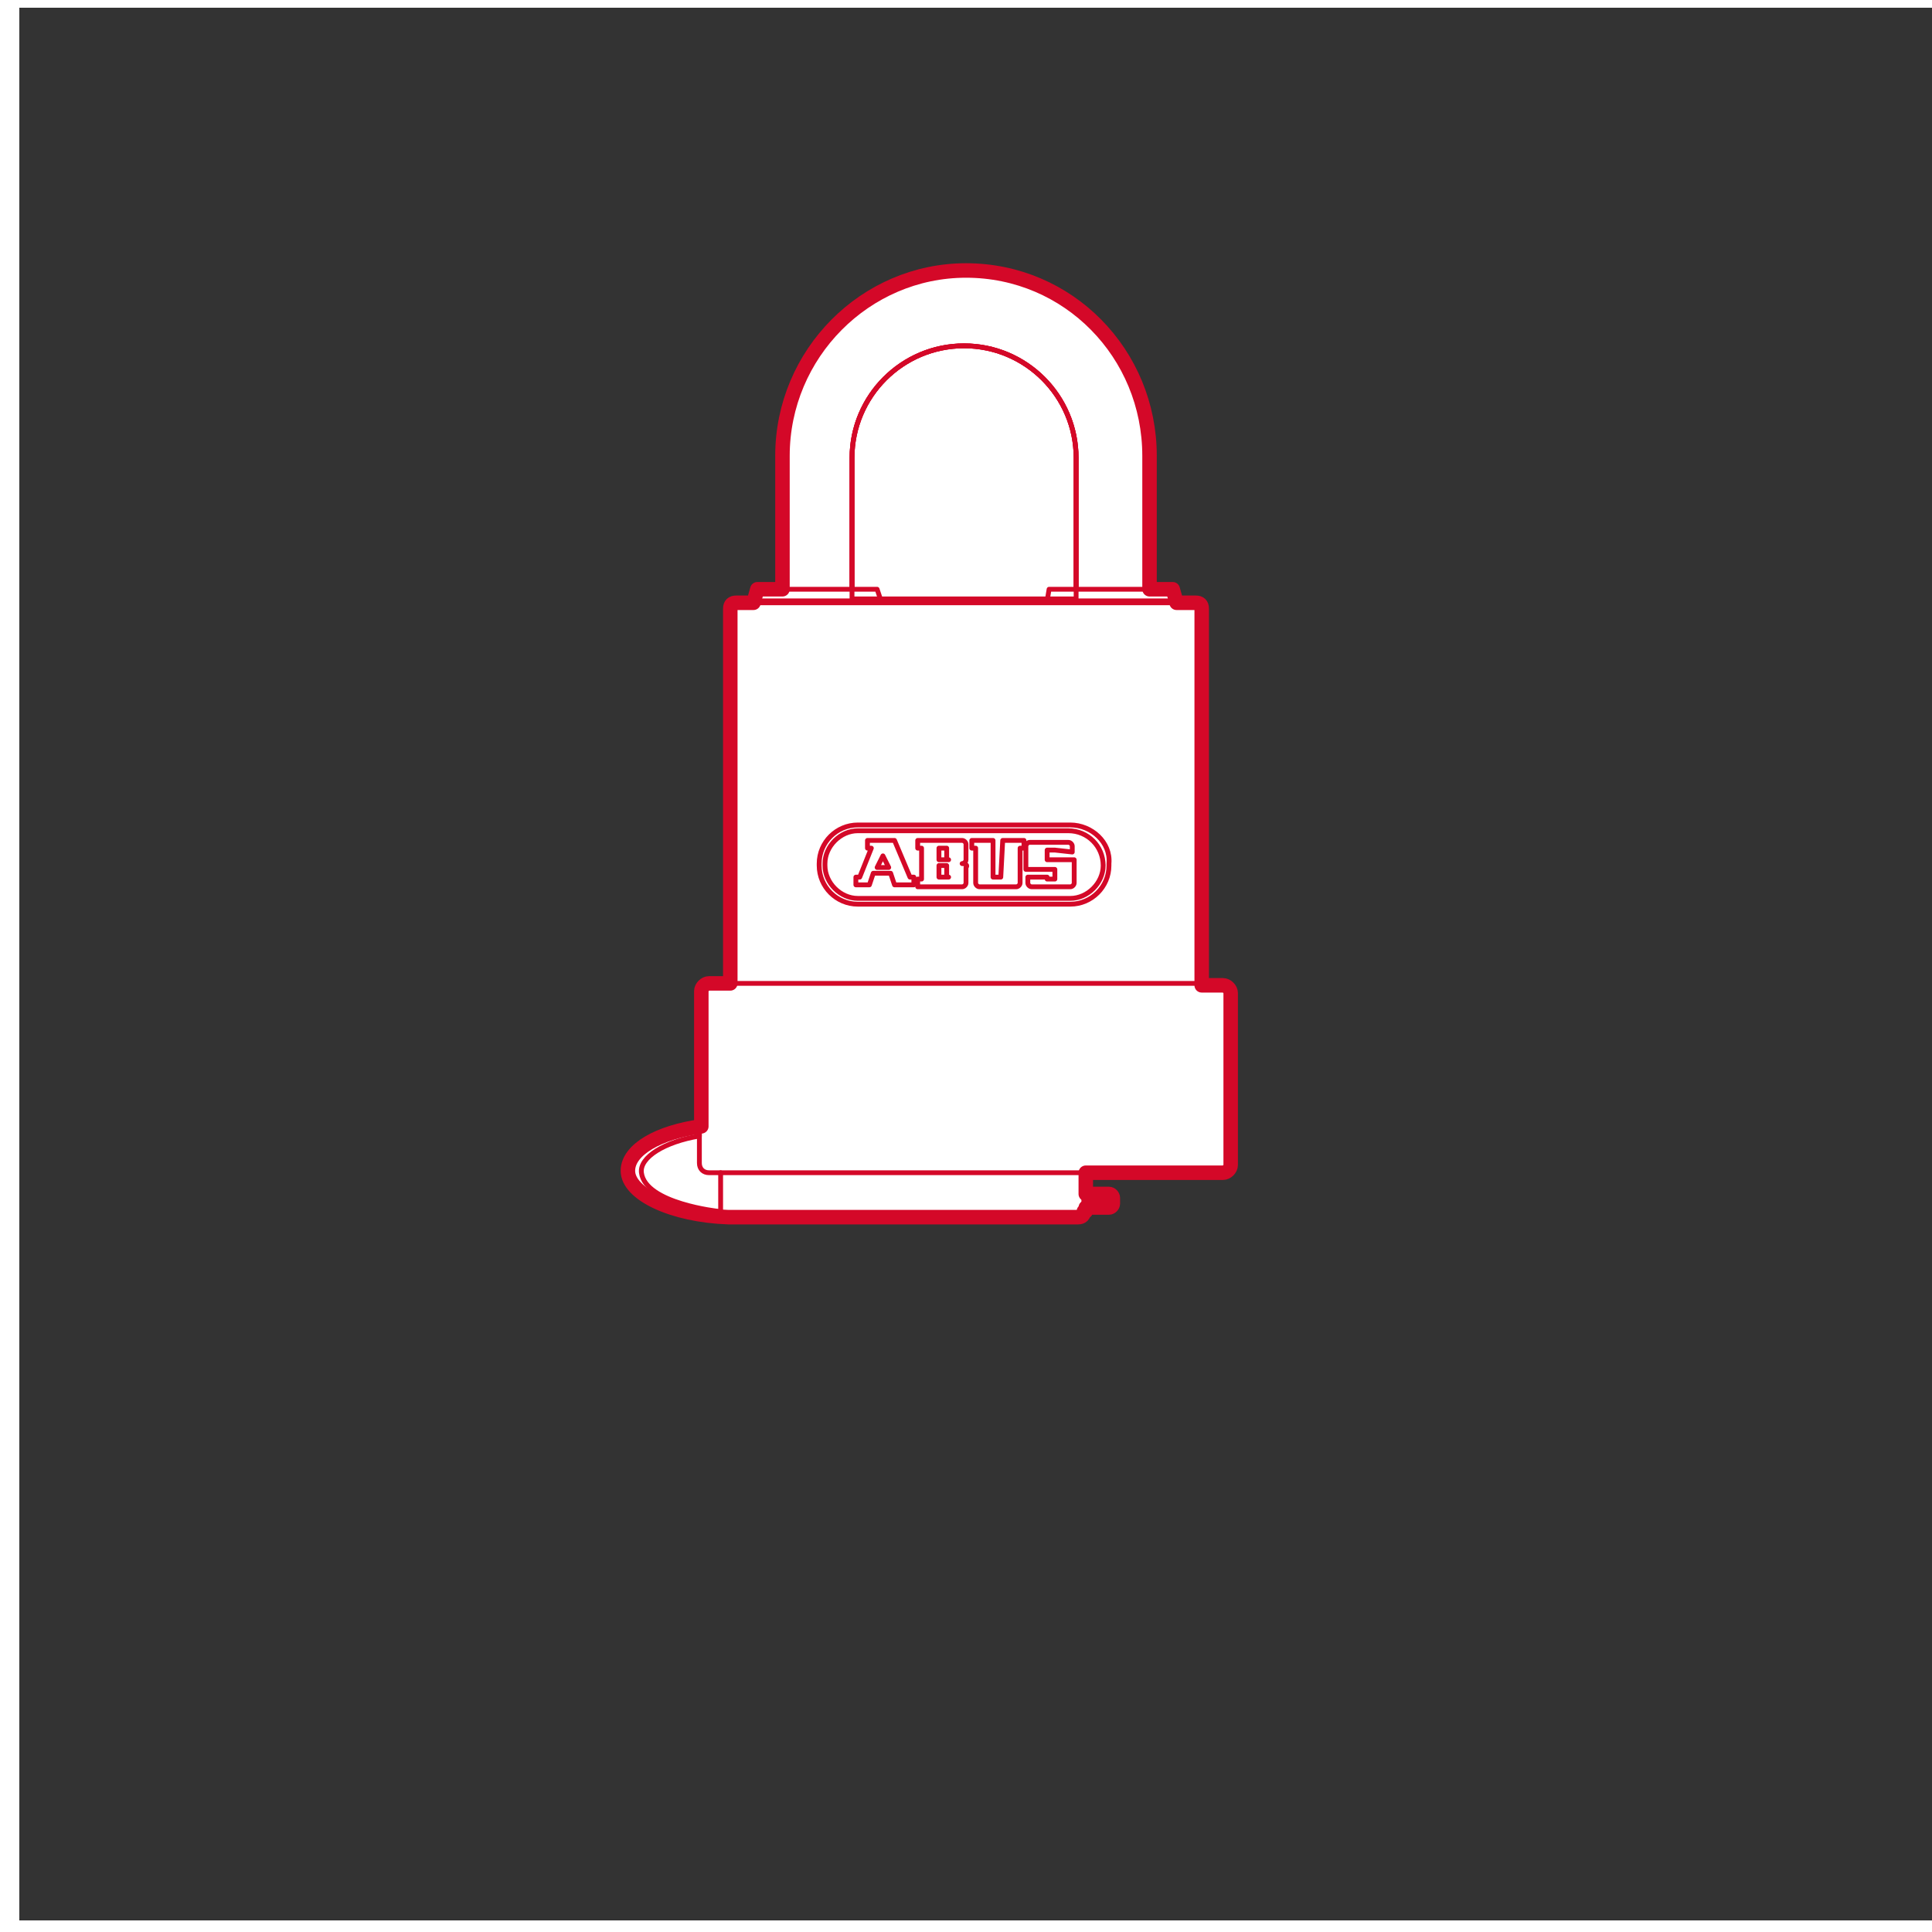
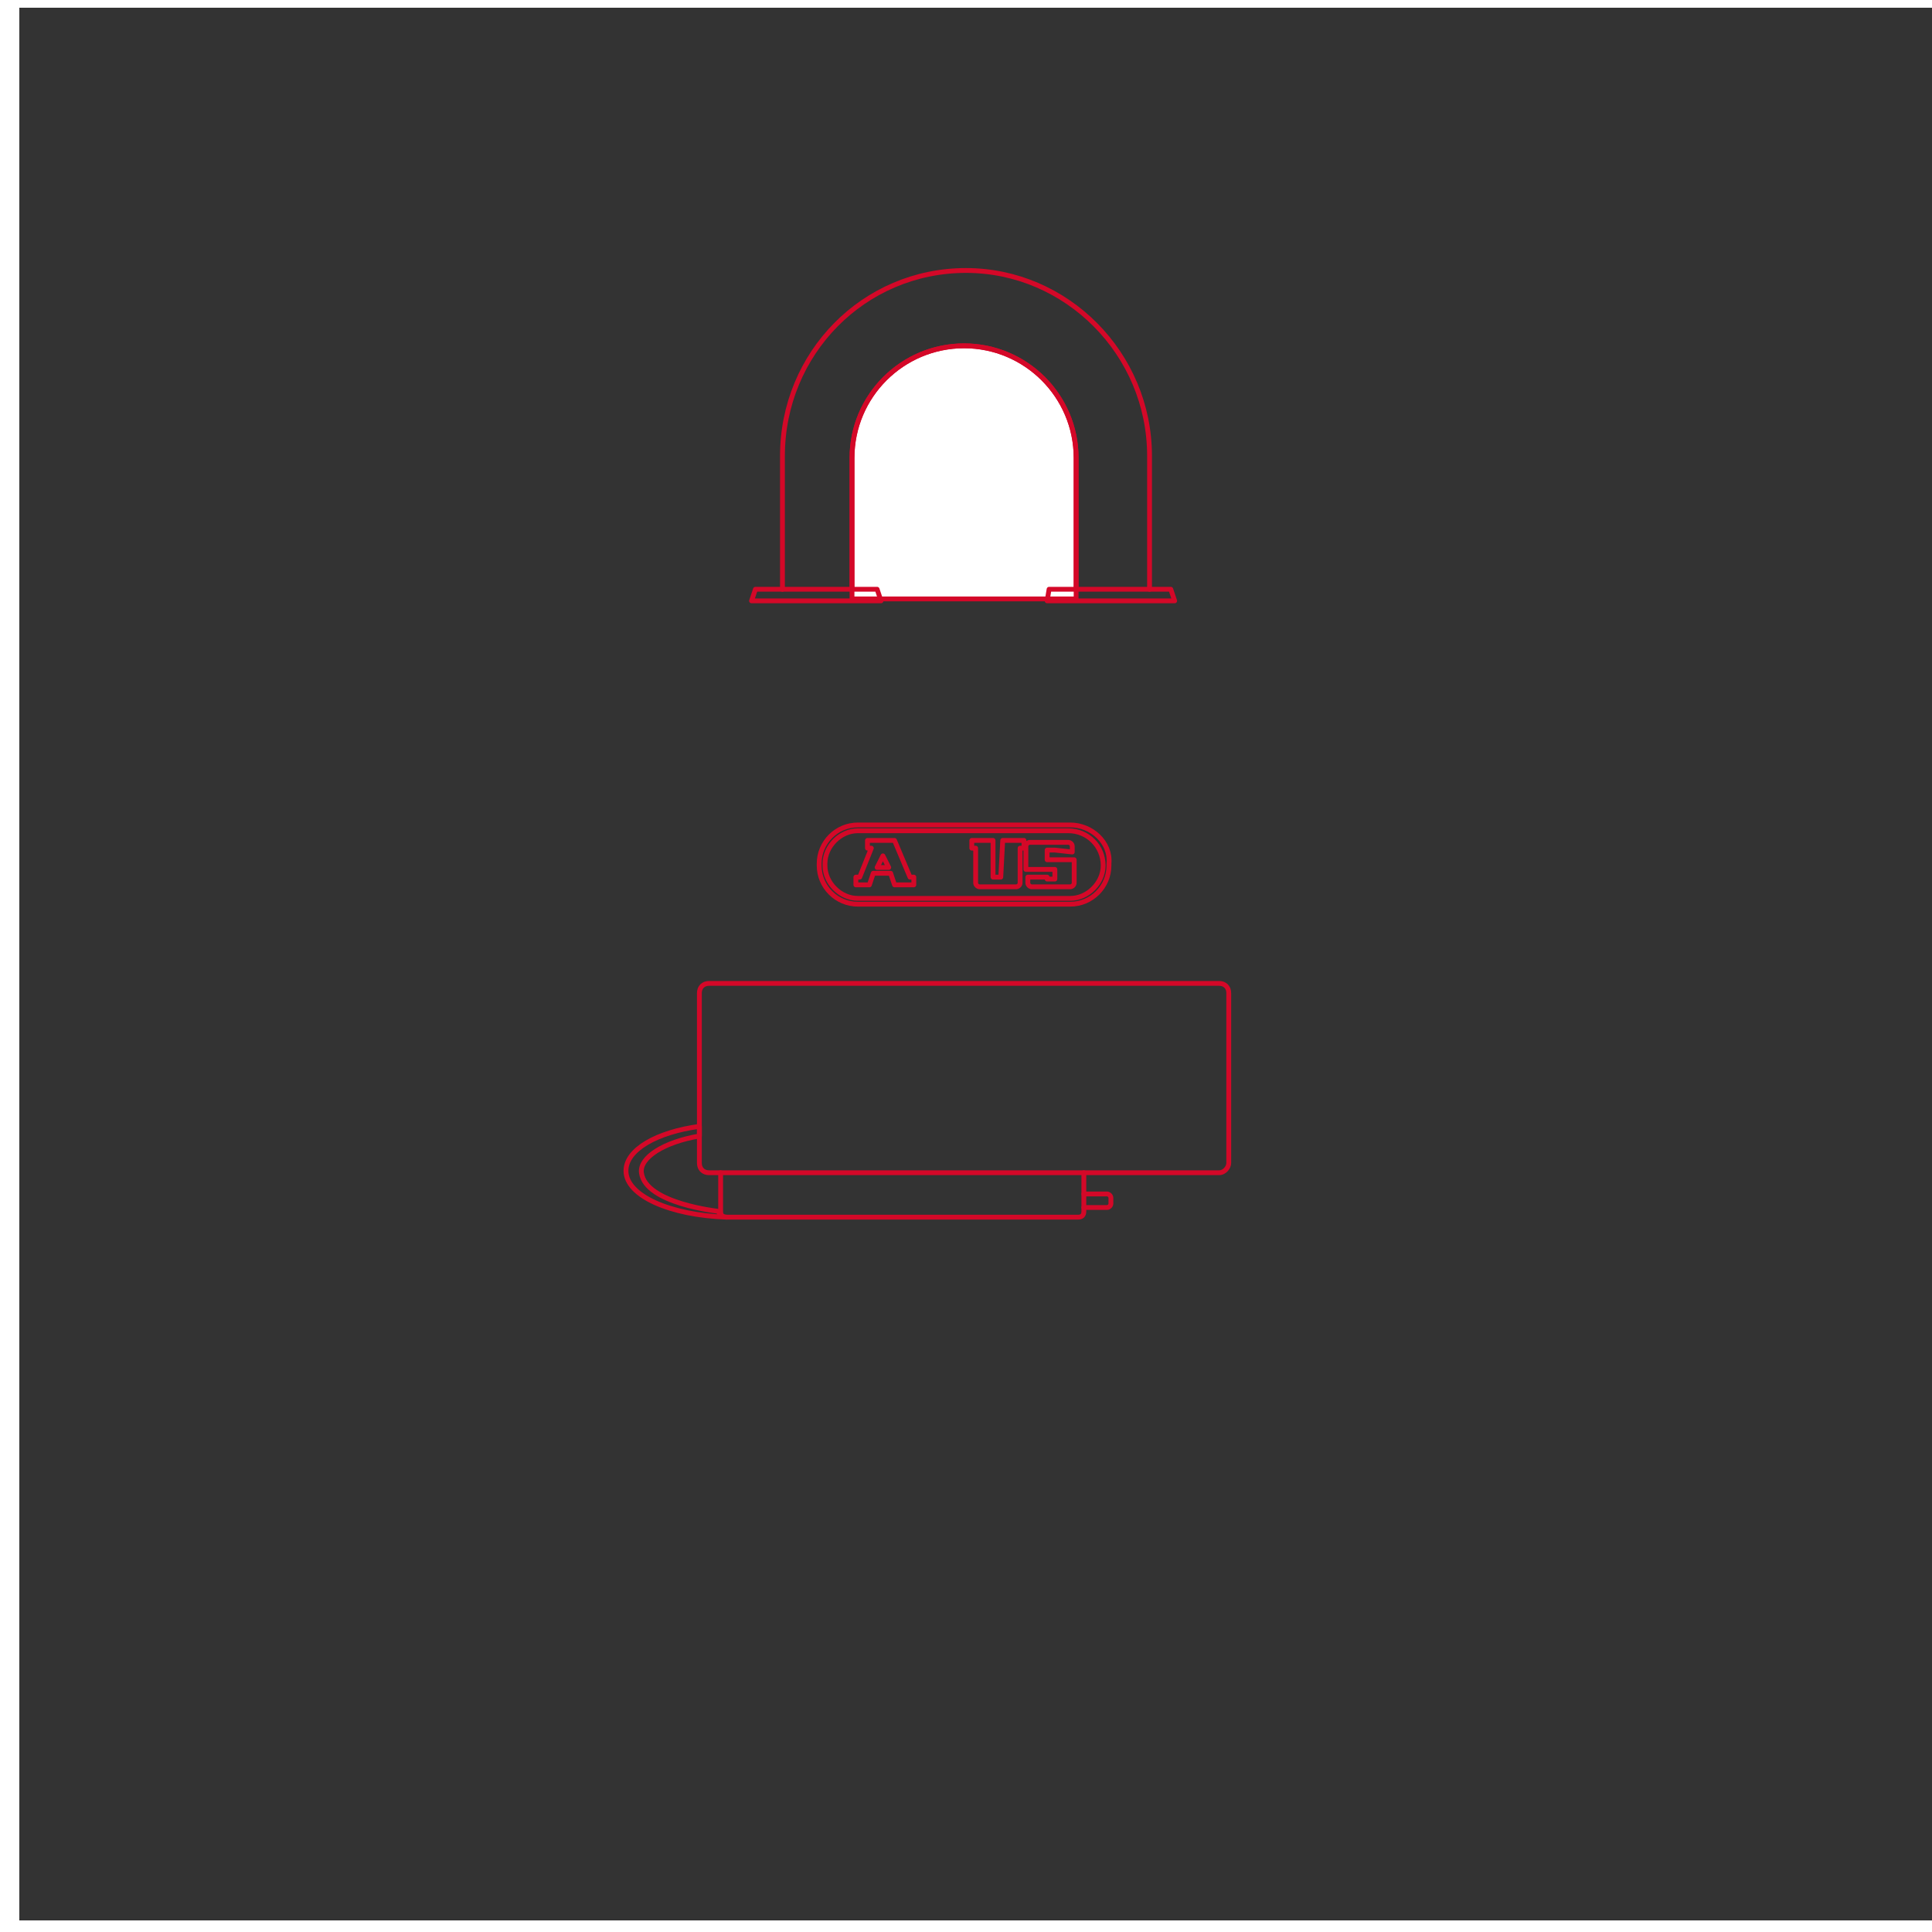
<svg xmlns="http://www.w3.org/2000/svg" id="Слой_1" x="0px" y="0px" viewBox="0 0 100 100" style="enable-background:new 0 0 100 100;" xml:space="preserve">
  <rect x="0" y="0" width="100" height="100" fill="#333333" stroke="none" />
  <style type="text/css"> .st0{fill:#FFFFFF;stroke:#D40828;stroke-width:0.75;stroke-linecap:round;stroke-linejoin:round;stroke-miterlimit:10;} .st1{fill:#FFFFFF;stroke:#D40828;stroke-width:0.25;stroke-linecap:round;stroke-linejoin:round;stroke-miterlimit:10;} .st2{fill:none;stroke:#D40828;stroke-width:0.25;stroke-linecap:round;stroke-linejoin:round;stroke-miterlimit:10;} .st3{fill:none;stroke:#FFFFFF;stroke-miterlimit:10;} </style>
  <g id="Слой_1_00000124850611195111266400000000586089230332575628_"> </g>
  <g id="Слой_2_00000132068158165333925400000008715279649932583826_"> </g>
  <g id="Слой_3"> </g>
  <g id="Слой_4"> </g>
  <g id="Слой_5"> </g>
  <g id="Слой_6"> </g>
  <g id="Слой_7">
    <g>
-       <path class="st0" d="M56.1,62.7c0,0.2-0.1,0.3-0.3,0.3H39.2h-1.5c-2.9-0.1-5.2-1.2-5.2-2.4c0-1.1,1.6-2,3.8-2.3v-2.1v-4.9 c0-0.2,0.2-0.4,0.4-0.4h1.1v-2.6V31.5c0-0.2,0.1-0.3,0.3-0.3h0.6h0.3l0.2-0.7h1.3v-6.9c0-5.3,4.3-9.6,9.5-9.6 c5.3,0,9.5,4.3,9.5,9.6v6.9h1.2l0.2,0.7h1c0.2,0,0.3,0.1,0.3,0.3v13.8v5.7h1.1c0.2,0,0.4,0.2,0.4,0.4v8.9c0,0.2-0.2,0.4-0.4,0.4 h-7.1l0,0v0.8v0.3h1.2c0.1,0,0.2,0.1,0.2,0.2v0.3c0,0.1-0.1,0.2-0.2,0.2h-1.2V62.7z" />
      <path class="st1" d="M55.7,31v-7.3c0-3.2-2.6-5.8-5.8-5.8s-5.8,2.6-5.8,5.8V31H55.7z" />
    </g>
    <g>
-       <path class="st2" d="M37.7,50.9V31.5c0-0.2,0.1-0.3,0.3-0.3h23.8c0.2,0,0.3,0.1,0.3,0.3v19.5" />
      <polygon class="st2" points="45.6,31.1 38.9,31.1 39.1,30.5 45.4,30.5 " />
      <polygon class="st2" points="60.8,31.1 54.2,31.1 54.3,30.5 60.6,30.5 " />
      <path class="st2" d="M63.1,60.7H36.7c-0.3,0-0.5-0.2-0.5-0.5v-8.8c0-0.3,0.2-0.5,0.5-0.5h26.4c0.3,0,0.5,0.2,0.5,0.5v8.8 C63.6,60.4,63.4,60.7,63.1,60.7z" />
      <path class="st2" d="M56.1,60.7v2c0,0.2-0.1,0.3-0.3,0.3H37.6c-0.2,0-0.3-0.1-0.3-0.3v-2" />
      <path class="st2" d="M56.1,61.8h1.2c0.1,0,0.2,0.1,0.2,0.2v0.3c0,0.1-0.1,0.2-0.2,0.2h-1.2" />
      <g>
        <g>
-           <path class="st2" d="M33.2,60.7c-0.1-0.8,1.2-1.6,3-1.9v-0.5c-2.2,0.3-3.8,1.2-3.8,2.3c0,1.3,2.3,2.3,5.2,2.4c0,0-0.2,0-0.3-0.1 c-0.1-0.1-0.1-0.2-0.1-0.2S33.4,62.3,33.2,60.7z" />
+           <path class="st2" d="M33.2,60.7c-0.1-0.8,1.2-1.6,3-1.9v-0.5c-2.2,0.3-3.8,1.2-3.8,2.3c0,1.3,2.3,2.3,5.2,2.4c0,0-0.2,0-0.3-0.1 c-0.1-0.1-0.1-0.2-0.1-0.2S33.4,62.3,33.2,60.7" />
        </g>
      </g>
      <path class="st2" d="M51.8,45.4C51.8,45.5,51.8,45.5,51.8,45.4l-0.4,0c0,0,0,0,0,0v-1.9h-1.1v0.4h0.2v1.8c0,0.1,0.1,0.2,0.2,0.2 h1.9c0.1,0,0.2-0.1,0.2-0.2v-1.8H53v-0.4h-1.1L51.8,45.4z" />
      <path class="st2" d="M55.5,44.1v-0.3c0-0.1-0.1-0.2-0.2-0.2h-2c-0.1,0-0.2,0.1-0.2,0.2v1.2h1l0,0h0.5v0.5c0,0,0,0,0,0h-0.4 c0,0,0,0,0,0v-0.1h-1v0.3c0,0.1,0.1,0.2,0.2,0.2h2c0.1,0,0.2-0.1,0.2-0.2v-1.2h-1.4V44c0,0,0,0,0,0h0.4c0,0,0,0,0,0v0v0L55.5,44.1 L55.5,44.1z" />
      <path class="st2" d="M46.3,43.5h-1.4v0.4h0.2l-0.6,1.5h-0.2v0.4H45l0.2-0.6h0.9l0.2,0.6h1v-0.4h-0.2L46.3,43.5z M45.4,44.9 l0.3-0.6l0.3,0.6H45.4z" />
-       <path class="st2" d="M49.8,44.7L49.8,44.7c0.1,0,0.2-0.1,0.2-0.2v-0.8c0-0.1-0.1-0.2-0.2-0.2h-2.3v0.4h0.2v1.6h-0.2v0.4h2.3 c0.1,0,0.2-0.1,0.2-0.2v0v-0.8C50.1,44.8,50,44.7,49.8,44.7z M49.1,45.4C49.1,45.5,49.1,45.5,49.1,45.4l-0.5,0v-0.6h0.4 c0,0,0,0,0,0V45.4z M49.1,44.5C49.1,44.5,49.1,44.5,49.1,44.5l-0.5,0v-0.6h0.4c0,0,0,0,0,0V44.5z" />
      <path class="st2" d="M55.4,42.7h-11c-1.1,0-2,0.9-2,2v0.1c0,1.1,0.9,2,2,2h11c1.1,0,2-0.9,2-2v-0.1C57.5,43.6,56.5,42.7,55.4,42.7 z M57.1,44.8c0,0.9-0.8,1.7-1.7,1.7H44.4c-0.9,0-1.7-0.8-1.7-1.7v-0.1c0-0.9,0.8-1.7,1.7-1.7h10.9C56.3,43,57.1,43.8,57.1,44.8 C57.1,44.7,57.1,44.8,57.1,44.8z" />
-       <path class="st2" d="M55.7,30.5v-6.8c0-3.2-2.6-5.8-5.8-5.8s-5.8,2.6-5.8,5.8v6.8" />
      <path class="st2" d="M59.5,30.5v-6.9c0-5.3-4.3-9.6-9.5-9.6c-5.3,0-9.5,4.3-9.5,9.6v6.9" />
      <path class="st2" d="M55.7,30.5v-6.8c0-3.2-2.6-5.8-5.8-5.8s-5.8,2.6-5.8,5.8v6.8" />
    </g>
    <rect x="0.5" y="-0.1" class="st3" width="100" height="100" />
  </g>
  <g id="Слой_8"> </g>
  <g id="Слой_9"> </g>
  <g id="Слой_10"> </g>
  <g id="Слой_11"> </g>
</svg>